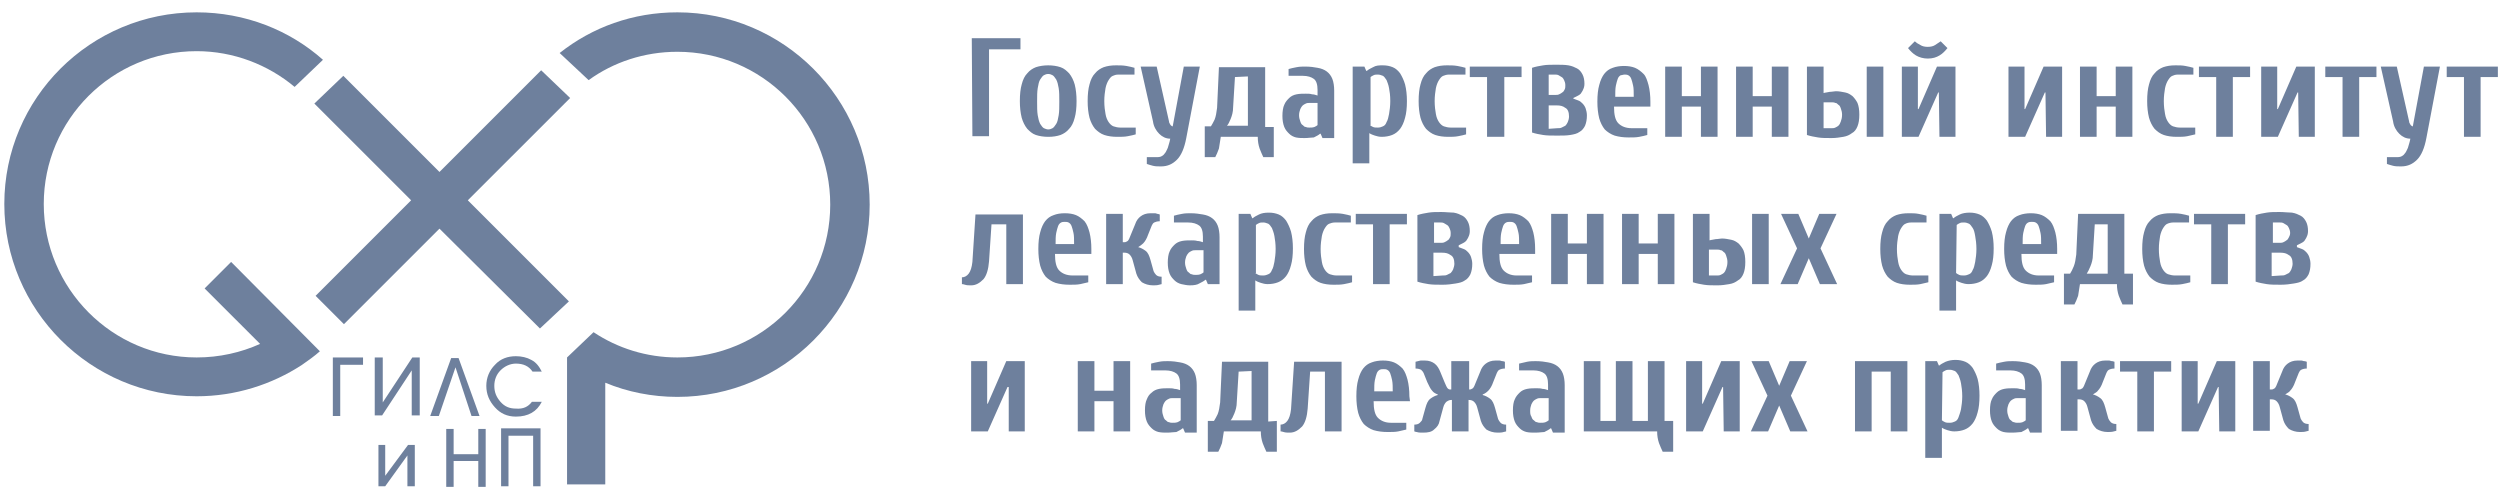
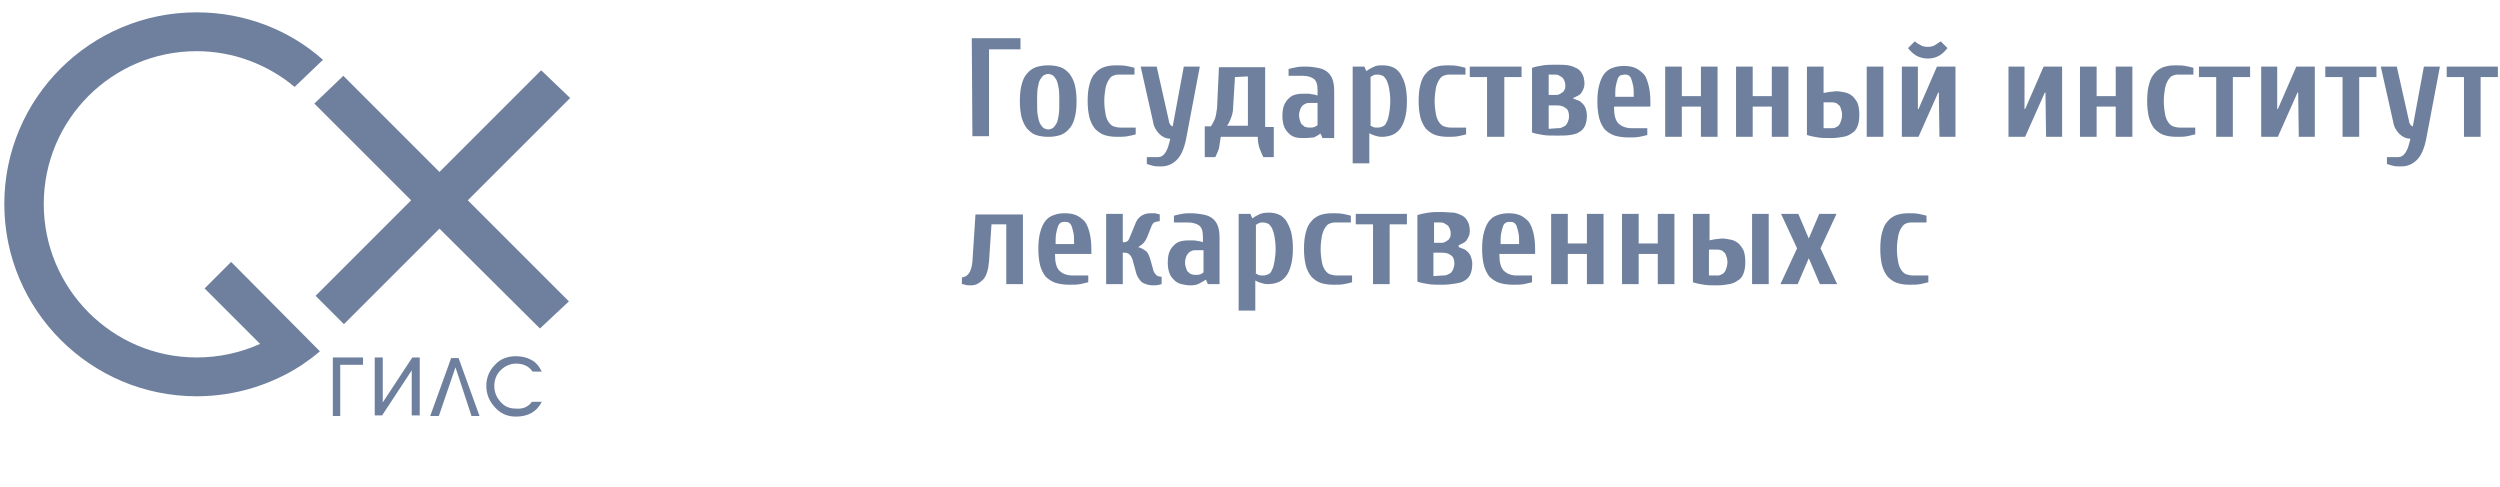
<svg xmlns="http://www.w3.org/2000/svg" width="359" height="70" viewBox="0 0 359 70" fill="none">
  <path d="M139.547 5.489H146.539V7.082H142.025V19.56H139.636L139.547 5.489ZM150.522 10.622C150.257 10.622 150.08 10.71 149.903 10.799C149.725 10.887 149.548 11.153 149.371 11.418C149.194 11.684 149.106 12.126 149.017 12.657C148.929 13.188 148.929 13.808 148.929 14.604C148.929 15.401 148.929 16.02 149.017 16.551C149.106 17.082 149.194 17.436 149.371 17.79C149.548 18.056 149.725 18.321 149.903 18.41C150.08 18.498 150.345 18.587 150.522 18.587C150.788 18.587 150.965 18.498 151.142 18.41C151.319 18.321 151.496 18.056 151.673 17.79C151.85 17.525 151.938 17.082 152.027 16.551C152.115 16.02 152.115 15.401 152.115 14.604C152.115 13.808 152.115 13.188 152.027 12.657C151.938 12.126 151.85 11.772 151.673 11.418C151.496 11.153 151.319 10.887 151.142 10.799C150.965 10.71 150.788 10.622 150.522 10.622ZM150.522 9.383C151.142 9.383 151.761 9.472 152.292 9.649C152.823 9.826 153.177 10.18 153.531 10.534C153.885 10.976 154.151 11.507 154.328 12.126C154.505 12.834 154.593 13.631 154.593 14.516C154.593 15.489 154.505 16.286 154.328 16.905C154.151 17.613 153.885 18.144 153.531 18.498C153.177 18.941 152.735 19.206 152.292 19.383C151.761 19.56 151.23 19.649 150.522 19.649C149.903 19.649 149.283 19.56 148.752 19.383C148.221 19.206 147.867 18.852 147.513 18.498C147.159 18.056 146.893 17.525 146.716 16.905C146.539 16.197 146.451 15.401 146.451 14.516C146.451 13.542 146.539 12.746 146.716 12.126C146.893 11.418 147.159 10.887 147.513 10.534C147.867 10.091 148.309 9.826 148.752 9.649C149.283 9.472 149.903 9.383 150.522 9.383ZM160.612 10.71C160.258 10.71 159.992 10.799 159.815 10.887C159.55 10.976 159.373 11.242 159.196 11.507C159.019 11.772 158.842 12.215 158.753 12.657C158.665 13.188 158.576 13.808 158.576 14.516C158.576 15.224 158.665 15.932 158.753 16.374C158.842 16.905 159.019 17.259 159.196 17.525C159.373 17.79 159.638 18.056 159.904 18.144C160.169 18.233 160.524 18.321 160.878 18.321H163.09V19.295C162.825 19.383 162.382 19.472 161.94 19.56C161.497 19.649 160.966 19.649 160.435 19.649C159.727 19.649 159.107 19.56 158.576 19.383C158.045 19.206 157.603 18.852 157.249 18.498C156.895 18.056 156.629 17.525 156.452 16.905C156.275 16.197 156.187 15.401 156.187 14.516C156.187 13.542 156.275 12.746 156.452 12.126C156.629 11.418 156.895 10.887 157.249 10.534C157.603 10.091 158.045 9.826 158.488 9.649C159.019 9.472 159.55 9.383 160.258 9.383C160.789 9.383 161.232 9.383 161.763 9.472C162.205 9.56 162.648 9.649 162.913 9.737V10.71H160.612ZM169.994 9.56H172.295L170.348 19.826C170.082 21.241 169.64 22.303 169.02 22.923C168.401 23.542 167.693 23.896 166.719 23.896C166.277 23.896 165.923 23.896 165.569 23.808C165.214 23.719 164.949 23.631 164.683 23.542V22.569H166.011C166.277 22.569 166.454 22.569 166.719 22.48C166.896 22.392 167.073 22.303 167.25 22.038C167.427 21.861 167.516 21.596 167.693 21.241C167.781 20.887 167.958 20.445 168.047 19.914C167.427 19.914 166.896 19.649 166.454 19.206C166.011 18.764 165.657 18.144 165.569 17.436L163.798 9.56H166.1L167.87 17.436C167.87 17.613 167.958 17.702 168.047 17.879C168.135 17.967 168.135 18.056 168.224 18.056C168.312 18.144 168.312 18.144 168.401 18.144L169.994 9.56ZM182.916 18.144V22.569H181.412C181.235 22.215 181.058 21.772 180.881 21.33C180.703 20.799 180.615 20.268 180.615 19.649H175.304C175.216 20.268 175.127 20.799 175.039 21.33C174.862 21.861 174.685 22.215 174.508 22.569H173.003V18.144H173.888C174.065 17.879 174.242 17.525 174.419 17.171C174.596 16.728 174.685 16.197 174.773 15.489L175.039 9.649H181.677V18.233H182.916V18.144ZM177.34 11.065L177.075 15.401C177.075 16.109 176.898 16.64 176.721 17.082C176.544 17.525 176.367 17.879 176.19 18.056H179.199V10.976L177.34 11.065ZM189.2 14.781H188.05C187.873 14.781 187.696 14.781 187.519 14.87C187.342 14.958 187.165 15.047 187.076 15.135C186.899 15.312 186.811 15.489 186.722 15.666C186.634 15.932 186.545 16.197 186.545 16.551C186.545 16.905 186.634 17.171 186.722 17.436C186.811 17.702 186.899 17.879 187.076 17.967C187.253 18.144 187.342 18.233 187.519 18.233C187.696 18.321 187.873 18.321 188.05 18.321C188.315 18.321 188.492 18.321 188.758 18.233C188.935 18.144 189.112 18.056 189.2 17.967V14.781ZM187.342 19.826C186.899 19.826 186.545 19.826 186.103 19.737C185.748 19.649 185.394 19.472 185.129 19.206C184.863 18.941 184.598 18.675 184.421 18.233C184.244 17.79 184.155 17.259 184.155 16.64C184.155 16.02 184.244 15.401 184.421 15.047C184.598 14.604 184.863 14.339 185.129 14.073C185.394 13.808 185.748 13.631 186.191 13.542C186.634 13.454 187.076 13.454 187.519 13.454C187.873 13.454 188.138 13.454 188.404 13.542C188.669 13.542 188.935 13.631 189.2 13.719V12.923C189.2 12.126 189.023 11.595 188.669 11.33C188.315 11.065 187.784 10.887 187.076 10.887H185.04V9.914C185.306 9.826 185.748 9.737 186.191 9.649C186.634 9.56 187.076 9.56 187.43 9.56C188.138 9.56 188.758 9.649 189.2 9.737C189.731 9.826 190.174 10.002 190.528 10.268C190.882 10.534 191.147 10.887 191.325 11.33C191.502 11.772 191.59 12.392 191.59 13.011V19.826H189.908L189.643 19.206H189.554C189.377 19.383 189.023 19.56 188.669 19.737C188.315 19.737 187.873 19.826 187.342 19.826ZM196.724 17.967C196.812 18.056 196.989 18.144 197.166 18.233C197.343 18.321 197.609 18.321 197.874 18.321C198.14 18.321 198.405 18.233 198.582 18.144C198.848 18.056 199.025 17.79 199.113 17.525C199.29 17.259 199.379 16.817 199.467 16.374C199.556 15.843 199.644 15.224 199.644 14.516C199.644 13.719 199.556 13.1 199.467 12.657C199.379 12.126 199.202 11.772 199.113 11.507C198.936 11.242 198.759 10.976 198.582 10.887C198.317 10.799 198.14 10.71 197.874 10.71C197.609 10.71 197.432 10.71 197.255 10.799C197.078 10.887 196.901 10.976 196.812 11.065V17.967H196.724ZM198.582 9.383C199.113 9.383 199.556 9.472 199.998 9.649C200.441 9.826 200.795 10.18 201.06 10.534C201.326 10.976 201.592 11.507 201.769 12.126C201.946 12.834 202.034 13.631 202.034 14.516C202.034 15.489 201.946 16.286 201.769 16.905C201.592 17.613 201.326 18.144 201.06 18.498C200.706 18.941 200.352 19.206 199.91 19.383C199.467 19.56 198.936 19.649 198.405 19.649C198.051 19.649 197.697 19.56 197.432 19.472C197.166 19.383 196.901 19.295 196.635 19.118V23.454H194.245V9.56H195.927L196.192 10.18H196.281C196.458 10.002 196.812 9.826 197.166 9.649C197.609 9.383 198.051 9.383 198.582 9.383ZM208.053 10.71C207.787 10.71 207.433 10.799 207.256 10.887C206.991 10.976 206.814 11.242 206.636 11.507C206.459 11.772 206.282 12.215 206.194 12.657C206.105 13.188 206.017 13.808 206.017 14.516C206.017 15.224 206.105 15.932 206.194 16.374C206.282 16.905 206.459 17.259 206.636 17.525C206.814 17.79 207.079 18.056 207.345 18.144C207.61 18.233 207.964 18.321 208.318 18.321H210.531V19.295C210.265 19.383 209.823 19.472 209.38 19.56C208.938 19.649 208.407 19.649 207.964 19.649C207.256 19.649 206.636 19.56 206.105 19.383C205.574 19.206 205.132 18.852 204.778 18.498C204.424 18.056 204.158 17.525 203.981 16.905C203.804 16.197 203.716 15.401 203.716 14.516C203.716 13.542 203.804 12.746 203.981 12.126C204.158 11.418 204.424 10.887 204.778 10.534C205.132 10.091 205.574 9.826 206.017 9.649C206.548 9.472 207.079 9.383 207.787 9.383C208.318 9.383 208.761 9.383 209.292 9.472C209.734 9.56 210.177 9.649 210.442 9.737V10.71H208.053ZM218.497 9.56V11.065H216.018V19.649H213.54V11.065H211.062V9.56H218.497ZM223.63 18.41C223.896 18.41 224.073 18.41 224.25 18.321C224.427 18.233 224.604 18.144 224.781 18.056C224.958 17.879 225.046 17.702 225.135 17.525C225.223 17.348 225.312 16.994 225.312 16.728C225.312 16.109 225.135 15.666 224.781 15.489C224.427 15.224 224.073 15.135 223.542 15.135H222.391V18.498L223.63 18.41ZM222.391 10.71V13.631H223.365C223.542 13.631 223.719 13.631 223.896 13.542C224.073 13.454 224.25 13.365 224.338 13.277C224.515 13.188 224.604 13.011 224.692 12.834C224.781 12.657 224.781 12.48 224.781 12.215C224.781 11.949 224.692 11.684 224.604 11.507C224.515 11.33 224.427 11.153 224.25 11.065C224.073 10.976 223.984 10.887 223.807 10.799C223.63 10.71 223.453 10.71 223.276 10.71H222.391ZM220.001 9.737C220.532 9.56 221.063 9.472 221.594 9.383C222.126 9.295 222.745 9.295 223.453 9.295C224.073 9.295 224.692 9.295 225.223 9.383C225.754 9.472 226.108 9.649 226.462 9.826C226.816 10.002 227.082 10.357 227.259 10.71C227.436 11.065 227.525 11.507 227.525 12.038C227.525 12.392 227.436 12.657 227.348 12.834C227.259 13.1 227.082 13.277 226.993 13.454C226.816 13.631 226.639 13.719 226.462 13.808C226.285 13.896 226.108 13.985 225.931 14.073V14.162C226.197 14.25 226.374 14.339 226.639 14.427C226.905 14.516 227.082 14.693 227.259 14.87C227.436 15.047 227.613 15.312 227.702 15.578C227.79 15.843 227.879 16.197 227.879 16.551C227.879 17.171 227.79 17.613 227.613 18.056C227.436 18.41 227.17 18.764 226.816 18.941C226.462 19.206 226.02 19.295 225.489 19.383C224.958 19.472 224.338 19.472 223.63 19.472C222.834 19.472 222.126 19.472 221.594 19.383C221.063 19.295 220.532 19.206 220.001 19.029V9.737ZM236.995 15.312H231.773C231.773 16.463 231.95 17.259 232.392 17.702C232.835 18.144 233.455 18.41 234.34 18.41H236.552V19.383C236.287 19.472 235.844 19.56 235.402 19.649C234.959 19.737 234.428 19.737 233.897 19.737C233.101 19.737 232.481 19.649 231.861 19.472C231.33 19.295 230.799 18.941 230.445 18.587C230.091 18.144 229.826 17.613 229.649 16.994C229.472 16.286 229.383 15.489 229.383 14.604C229.383 13.631 229.472 12.834 229.649 12.215C229.826 11.507 230.091 10.976 230.357 10.622C230.711 10.18 231.065 9.914 231.596 9.737C232.038 9.56 232.658 9.472 233.189 9.472C233.809 9.472 234.34 9.56 234.782 9.737C235.225 9.914 235.667 10.268 236.021 10.622C236.375 10.976 236.552 11.595 236.729 12.215C236.906 12.923 236.995 13.719 236.995 14.604V15.312ZM234.605 13.896C234.605 13.277 234.605 12.657 234.517 12.303C234.428 11.861 234.34 11.595 234.251 11.33C234.163 11.065 233.986 10.887 233.809 10.799C233.632 10.71 233.455 10.71 233.278 10.71C233.101 10.71 232.924 10.799 232.747 10.799C232.57 10.887 232.393 11.065 232.304 11.33C232.215 11.595 232.127 11.861 232.038 12.303C231.95 12.746 231.95 13.277 231.95 13.896H234.605ZM241.509 19.649H239.119V9.56H241.509V13.808H244.253V9.56H246.642V19.649H244.253V15.312H241.509V19.649ZM251.687 19.649H249.298V9.56H251.687V13.808H254.431V9.56H256.821V19.649H254.431V15.312H251.687V19.649ZM270.451 9.56V19.649H268.061V9.56H270.451ZM261.866 13.365C262.131 13.277 262.397 13.277 262.751 13.188C263.105 13.188 263.37 13.1 263.636 13.1C264.079 13.1 264.521 13.188 264.964 13.277C265.406 13.365 265.672 13.542 266.026 13.808C266.291 14.073 266.557 14.427 266.734 14.781C266.911 15.224 266.999 15.755 266.999 16.463C266.999 17.171 266.911 17.702 266.734 18.144C266.557 18.587 266.291 18.941 265.937 19.118C265.583 19.383 265.229 19.56 264.698 19.649C264.167 19.737 263.636 19.826 263.016 19.826C262.22 19.826 261.6 19.826 261.069 19.737C260.538 19.649 260.007 19.56 259.476 19.383V9.56H261.866V13.365ZM263.016 18.41C263.193 18.41 263.37 18.41 263.548 18.321C263.725 18.233 263.902 18.144 263.99 18.056C264.167 17.879 264.256 17.702 264.344 17.436C264.433 17.171 264.521 16.905 264.521 16.463C264.521 16.109 264.433 15.843 264.344 15.578C264.256 15.312 264.167 15.135 263.99 15.047C263.813 14.87 263.725 14.781 263.548 14.781C263.37 14.693 263.193 14.693 263.016 14.693H261.866V18.41H263.016ZM276.824 6.728C277.266 6.728 277.62 6.64 277.886 6.463C278.151 6.286 278.417 6.109 278.682 5.932L279.656 6.905C279.302 7.348 278.948 7.702 278.505 7.967C278.063 8.233 277.532 8.41 276.824 8.41C276.204 8.41 275.585 8.233 275.142 7.967C274.7 7.702 274.346 7.348 273.992 6.905L274.965 5.932C275.142 6.109 275.408 6.286 275.762 6.463C276.027 6.64 276.381 6.728 276.824 6.728ZM278.417 13.277H278.328L275.496 19.649H273.106V9.56H275.408V15.666H275.496L278.151 9.56H280.807V19.649H278.505L278.417 13.277ZM293.729 13.277H293.64L290.808 19.649H288.418V9.56H290.72V15.666H290.808L293.463 9.56H296.119V19.649H293.817L293.729 13.277ZM301.075 19.649H298.685V9.56H301.075V13.808H303.819V9.56H306.209V19.649H303.819V15.312H301.075V19.649ZM312.758 10.71C312.404 10.71 312.139 10.799 311.962 10.887C311.696 10.976 311.519 11.242 311.342 11.507C311.165 11.772 310.988 12.215 310.9 12.657C310.811 13.188 310.723 13.808 310.723 14.516C310.723 15.224 310.811 15.932 310.9 16.374C310.988 16.905 311.165 17.259 311.342 17.525C311.519 17.79 311.785 18.056 312.05 18.144C312.316 18.233 312.67 18.321 313.024 18.321H315.237V19.295C314.882 19.383 314.528 19.472 314.086 19.56C313.643 19.649 313.112 19.649 312.581 19.649C311.873 19.649 311.254 19.56 310.723 19.383C310.192 19.206 309.749 18.852 309.395 18.498C309.041 18.056 308.775 17.525 308.598 16.905C308.421 16.197 308.333 15.401 308.333 14.516C308.333 13.542 308.421 12.746 308.598 12.126C308.775 11.418 309.041 10.887 309.395 10.534C309.749 10.091 310.192 9.826 310.634 9.649C311.165 9.472 311.696 9.383 312.404 9.383C312.935 9.383 313.378 9.383 313.82 9.472C314.263 9.56 314.705 9.649 314.971 9.737V10.71H312.758ZM323.114 9.56V11.065H320.636V19.649H318.246V11.065H315.768V9.56H323.114ZM330.017 13.277H329.929L327.097 19.649H324.707V9.56H327.008V15.666H327.097L329.752 9.56H332.407V19.649H330.106L330.017 13.277ZM341.258 9.56V11.065H338.78V19.649H336.39V11.065H333.912V9.56H341.258ZM348.073 9.56H350.374L348.427 19.826C348.162 21.241 347.719 22.303 347.1 22.923C346.48 23.542 345.772 23.896 344.798 23.896C344.356 23.896 344.002 23.896 343.648 23.808C343.294 23.719 343.028 23.631 342.763 23.542V22.569H344.09C344.356 22.569 344.533 22.569 344.798 22.48C344.975 22.392 345.152 22.303 345.329 22.038C345.506 21.861 345.595 21.596 345.772 21.241C345.86 20.887 346.037 20.445 346.126 19.914C345.506 19.914 344.975 19.649 344.533 19.206C344.09 18.764 343.736 18.144 343.648 17.436L341.878 9.56H344.179L345.949 17.436C345.949 17.613 346.037 17.702 346.126 17.879C346.215 17.967 346.215 18.056 346.303 18.056C346.392 18.144 346.392 18.144 346.48 18.144L348.073 9.56ZM358.694 9.56V11.065H356.216V19.649H353.826V11.065H351.348V9.56H358.694ZM146.893 30.71V40.799H144.503V32.215H142.379L142.025 37.525C141.937 38.675 141.671 39.56 141.229 40.091C140.698 40.622 140.167 40.976 139.458 40.976C139.104 40.976 138.839 40.976 138.573 40.888C138.308 40.799 138.219 40.799 138.131 40.799V39.825C138.485 39.825 138.839 39.649 139.104 39.295C139.37 38.941 139.547 38.41 139.636 37.613L140.078 30.799H146.893V30.71ZM156.718 36.463H151.496C151.496 37.613 151.673 38.41 152.115 38.852C152.558 39.295 153.177 39.56 154.062 39.56H156.275V40.533C155.921 40.622 155.567 40.711 155.125 40.799C154.682 40.888 154.151 40.888 153.62 40.888C152.823 40.888 152.204 40.799 151.584 40.622C151.053 40.445 150.522 40.091 150.168 39.737C149.814 39.295 149.548 38.764 149.371 38.144C149.194 37.436 149.106 36.64 149.106 35.755C149.106 34.781 149.194 33.985 149.371 33.365C149.548 32.657 149.814 32.126 150.08 31.772C150.434 31.33 150.788 31.064 151.319 30.887C151.761 30.71 152.292 30.622 152.912 30.622C153.531 30.622 154.062 30.71 154.505 30.887C154.947 31.064 155.39 31.419 155.744 31.772C156.098 32.215 156.275 32.746 156.452 33.365C156.629 34.073 156.718 34.87 156.718 35.755V36.463ZM154.239 35.047C154.239 34.427 154.239 33.808 154.151 33.454C154.062 33.011 153.974 32.746 153.885 32.48C153.797 32.215 153.62 32.038 153.443 31.949C153.266 31.861 153.089 31.861 152.912 31.861C152.735 31.861 152.558 31.861 152.381 31.949C152.204 32.038 152.027 32.215 151.938 32.48C151.85 32.746 151.761 33.011 151.673 33.454C151.584 33.896 151.584 34.427 151.584 35.047H154.239ZM163.444 35.489C163.798 35.578 164.152 35.755 164.506 36.02C164.86 36.286 165.037 36.728 165.214 37.348L165.657 38.941C165.746 39.118 165.834 39.295 166.011 39.472C166.188 39.649 166.454 39.737 166.808 39.737V40.799C166.719 40.799 166.542 40.888 166.454 40.888C166.188 40.976 165.834 40.976 165.569 40.976C164.949 40.976 164.418 40.799 163.975 40.533C163.621 40.179 163.356 39.825 163.179 39.295L162.648 37.348C162.559 36.994 162.382 36.728 162.205 36.551C162.028 36.374 161.763 36.286 161.497 36.286H161.232V40.799H158.842V30.71H161.232V34.781H161.497C161.674 34.781 161.763 34.693 161.94 34.604C162.117 34.427 162.205 34.162 162.382 33.719L163.002 32.215C163.179 31.684 163.444 31.33 163.798 31.064C164.152 30.799 164.595 30.622 165.214 30.622C165.391 30.622 165.569 30.622 165.746 30.622C165.923 30.622 166.011 30.622 166.188 30.71C166.365 30.71 166.454 30.799 166.542 30.799V31.772C166.188 31.772 165.923 31.861 165.746 31.949C165.569 32.038 165.48 32.215 165.392 32.392L164.86 33.719C164.683 34.25 164.418 34.693 164.152 34.958C163.975 35.135 163.71 35.312 163.444 35.489ZM172.826 35.932H171.676C171.499 35.932 171.322 35.932 171.145 36.02C170.968 36.109 170.791 36.197 170.702 36.286C170.525 36.463 170.436 36.64 170.348 36.817C170.259 37.082 170.171 37.348 170.171 37.702C170.171 38.056 170.259 38.321 170.348 38.587C170.436 38.852 170.525 39.029 170.702 39.118C170.879 39.295 170.968 39.383 171.145 39.383C171.322 39.472 171.499 39.472 171.676 39.472C171.941 39.472 172.118 39.472 172.384 39.383C172.561 39.295 172.738 39.206 172.826 39.118V35.932ZM170.879 40.976C170.436 40.976 170.082 40.888 169.64 40.799C169.286 40.711 168.932 40.533 168.666 40.268C168.401 40.002 168.135 39.737 167.958 39.295C167.781 38.852 167.693 38.321 167.693 37.702C167.693 37.082 167.781 36.463 167.958 36.109C168.135 35.666 168.401 35.401 168.666 35.135C168.932 34.87 169.286 34.693 169.728 34.604C170.171 34.516 170.614 34.516 171.056 34.516C171.322 34.516 171.676 34.516 171.941 34.604C172.207 34.604 172.472 34.693 172.738 34.781V33.985C172.738 33.188 172.561 32.657 172.207 32.392C171.853 32.126 171.322 31.949 170.614 31.949H168.578V30.976C168.843 30.887 169.286 30.799 169.728 30.71C170.171 30.622 170.613 30.622 170.968 30.622C171.676 30.622 172.207 30.71 172.738 30.799C173.269 30.887 173.711 31.064 174.065 31.33C174.419 31.596 174.685 31.949 174.862 32.392C175.039 32.834 175.127 33.454 175.127 34.073V40.799H173.446L173.18 40.179H173.092C172.915 40.356 172.561 40.533 172.207 40.711C171.941 40.888 171.499 40.976 170.879 40.976ZM180.261 39.206C180.349 39.295 180.526 39.383 180.703 39.472C180.88 39.56 181.146 39.56 181.412 39.56C181.677 39.56 181.943 39.472 182.12 39.383C182.385 39.295 182.562 39.029 182.651 38.764C182.828 38.498 182.916 38.056 183.005 37.613C183.093 37.082 183.182 36.463 183.182 35.755C183.182 35.047 183.093 34.339 183.005 33.896C182.916 33.365 182.739 33.011 182.651 32.746C182.474 32.48 182.297 32.215 182.12 32.126C181.854 32.038 181.677 31.949 181.412 31.949C181.146 31.949 180.969 31.949 180.792 32.038C180.615 32.126 180.438 32.215 180.349 32.303V39.206H180.261ZM182.208 30.534C182.739 30.534 183.182 30.622 183.624 30.799C184.067 30.976 184.421 31.33 184.686 31.684C184.952 32.126 185.217 32.657 185.394 33.277C185.571 33.985 185.66 34.781 185.66 35.666C185.66 36.64 185.571 37.436 185.394 38.056C185.217 38.764 184.952 39.295 184.686 39.649C184.332 40.091 183.978 40.356 183.536 40.533C183.093 40.711 182.562 40.799 182.031 40.799C181.677 40.799 181.323 40.711 181.058 40.622C180.792 40.533 180.526 40.445 180.261 40.268V44.604H177.871V30.71H179.553L179.818 31.33H179.907C180.084 31.153 180.438 30.976 180.792 30.799C181.146 30.622 181.589 30.534 182.208 30.534ZM191.679 31.949C191.413 31.949 191.059 32.038 190.882 32.126C190.616 32.215 190.439 32.48 190.262 32.746C190.085 33.011 189.908 33.454 189.82 33.896C189.731 34.427 189.643 35.047 189.643 35.755C189.643 36.463 189.731 37.171 189.82 37.613C189.908 38.144 190.085 38.498 190.262 38.764C190.439 39.029 190.705 39.295 190.97 39.383C191.236 39.472 191.59 39.56 191.944 39.56H194.157V40.533C193.891 40.622 193.449 40.711 193.006 40.799C192.564 40.888 192.033 40.888 191.502 40.888C190.793 40.888 190.174 40.799 189.643 40.622C189.112 40.445 188.669 40.091 188.315 39.737C187.961 39.295 187.696 38.764 187.519 38.144C187.342 37.436 187.253 36.64 187.253 35.755C187.253 34.781 187.342 33.985 187.519 33.365C187.696 32.657 187.961 32.126 188.315 31.772C188.669 31.33 189.112 31.064 189.554 30.887C190.085 30.71 190.616 30.622 191.325 30.622C191.856 30.622 192.298 30.622 192.829 30.71C193.272 30.799 193.714 30.887 193.98 30.976V31.949H191.679ZM202.034 30.71V32.215H199.556V40.799H197.166V32.215H194.688V30.71H202.034ZM207.168 39.56C207.433 39.56 207.61 39.56 207.787 39.472C207.964 39.383 208.141 39.295 208.318 39.206C208.495 39.029 208.584 38.852 208.672 38.675C208.761 38.41 208.849 38.144 208.849 37.879C208.849 37.259 208.672 36.817 208.318 36.64C207.964 36.374 207.61 36.286 207.079 36.286H205.84V39.649L207.168 39.56ZM205.928 31.949V34.87H206.902C207.079 34.87 207.256 34.87 207.433 34.781C207.61 34.693 207.787 34.604 207.876 34.516C208.053 34.427 208.141 34.25 208.23 34.073C208.318 33.896 208.318 33.719 208.318 33.454C208.318 33.188 208.23 32.923 208.141 32.746C208.053 32.569 207.964 32.392 207.787 32.303C207.61 32.215 207.522 32.126 207.345 32.038C207.168 31.949 206.991 31.949 206.814 31.949H205.928ZM203.539 30.887C204.07 30.71 204.601 30.622 205.132 30.534C205.663 30.445 206.282 30.445 206.991 30.445C207.61 30.445 208.23 30.534 208.761 30.534C209.292 30.622 209.646 30.799 210 30.976C210.354 31.153 210.619 31.507 210.796 31.861C210.973 32.215 211.062 32.657 211.062 33.188C211.062 33.542 210.973 33.808 210.885 33.985C210.796 34.25 210.619 34.427 210.531 34.604C210.354 34.781 210.177 34.87 210 34.958C209.823 35.047 209.646 35.135 209.469 35.224V35.489C209.734 35.578 209.911 35.666 210.177 35.755C210.442 35.843 210.619 36.02 210.796 36.197C210.973 36.374 211.15 36.64 211.239 36.905C211.327 37.171 211.416 37.525 211.416 37.879C211.416 38.498 211.327 38.941 211.15 39.383C210.973 39.737 210.708 40.091 210.354 40.268C210 40.533 209.557 40.622 209.026 40.711C208.495 40.799 207.876 40.888 207.168 40.888C206.371 40.888 205.663 40.888 205.132 40.799C204.601 40.711 204.07 40.622 203.539 40.445V30.887ZM220.532 36.463H215.31C215.31 37.613 215.487 38.41 215.93 38.852C216.372 39.295 216.992 39.56 217.789 39.56H220.001V40.533C219.647 40.622 219.293 40.711 218.851 40.799C218.408 40.888 217.877 40.888 217.346 40.888C216.549 40.888 215.93 40.799 215.31 40.622C214.779 40.445 214.248 40.091 213.894 39.737C213.54 39.295 213.275 38.764 213.098 38.144C212.921 37.436 212.832 36.64 212.832 35.755C212.832 34.781 212.921 33.985 213.098 33.365C213.275 32.657 213.54 32.126 213.806 31.772C214.16 31.33 214.514 31.064 215.045 30.887C215.487 30.71 216.107 30.622 216.638 30.622C217.258 30.622 217.789 30.71 218.231 30.887C218.674 31.064 219.116 31.419 219.47 31.772C219.824 32.215 220.001 32.746 220.178 33.365C220.355 34.073 220.444 34.87 220.444 35.755V36.463H220.532ZM218.143 35.047C218.143 34.427 218.143 33.808 218.054 33.454C217.966 33.011 217.877 32.746 217.789 32.48C217.7 32.215 217.523 32.038 217.346 31.949C217.169 31.861 216.992 31.861 216.815 31.861C216.638 31.861 216.461 31.861 216.284 31.949C216.107 32.038 215.93 32.215 215.841 32.48C215.753 32.746 215.664 33.011 215.576 33.454C215.487 33.896 215.487 34.427 215.487 35.047H218.143ZM225.135 40.799H222.745V30.71H225.135V34.958H227.879V30.71H230.268V40.799H227.879V36.463H225.135V40.799ZM235.313 40.799H232.924V30.71H235.313V34.958H238.057V30.71H240.447V40.799H238.057V36.463H235.313V40.799ZM253.989 30.71V40.799H251.599V30.71H253.989ZM245.492 34.516C245.757 34.427 246.023 34.427 246.377 34.339C246.731 34.339 246.996 34.25 247.262 34.25C247.704 34.25 248.147 34.339 248.59 34.427C249.032 34.516 249.298 34.693 249.652 34.958C249.917 35.224 250.183 35.578 250.36 35.932C250.537 36.374 250.625 36.905 250.625 37.613C250.625 38.321 250.537 38.852 250.36 39.295C250.183 39.737 249.917 40.091 249.563 40.268C249.209 40.533 248.855 40.711 248.324 40.799C247.793 40.888 247.262 40.976 246.642 40.976C245.846 40.976 245.226 40.976 244.695 40.888C244.164 40.799 243.633 40.711 243.102 40.533V30.71H245.492V34.516ZM246.554 39.56C246.731 39.56 246.908 39.56 247.085 39.472C247.262 39.383 247.439 39.295 247.527 39.206C247.704 39.029 247.793 38.852 247.881 38.587C247.97 38.321 248.059 38.056 248.059 37.613C248.059 37.259 247.97 36.994 247.881 36.728C247.793 36.463 247.704 36.286 247.527 36.197C247.35 36.02 247.262 35.932 247.085 35.932C246.908 35.843 246.731 35.843 246.554 35.843H245.403V39.56H246.554ZM261.246 30.71H263.725L261.423 35.666L263.813 40.799H261.335L259.742 37.082L258.148 40.799H255.67L258.06 35.666L255.759 30.71H258.237L259.742 34.25L261.246 30.71ZM274.434 31.949C274.08 31.949 273.814 32.038 273.637 32.126C273.372 32.215 273.195 32.48 273.018 32.746C272.841 33.011 272.664 33.454 272.575 33.896C272.487 34.427 272.398 35.047 272.398 35.755C272.398 36.463 272.487 37.171 272.575 37.613C272.664 38.144 272.841 38.498 273.018 38.764C273.195 39.029 273.46 39.295 273.726 39.383C273.992 39.472 274.346 39.56 274.7 39.56H276.912V40.533C276.558 40.622 276.204 40.711 275.762 40.799C275.319 40.888 274.788 40.888 274.257 40.888C273.549 40.888 272.929 40.799 272.398 40.622C271.867 40.445 271.425 40.091 271.071 39.737C270.717 39.295 270.451 38.764 270.274 38.144C270.097 37.436 270.009 36.64 270.009 35.755C270.009 34.781 270.097 33.985 270.274 33.365C270.451 32.657 270.717 32.126 271.071 31.772C271.425 31.33 271.867 31.064 272.31 30.887C272.841 30.71 273.372 30.622 274.08 30.622C274.611 30.622 275.054 30.622 275.496 30.71C275.939 30.799 276.381 30.887 276.647 30.976V31.949H274.434Z" fill="#6E809D" />
-   <path d="M280.893 39.205C280.981 39.294 281.158 39.382 281.335 39.471C281.512 39.559 281.778 39.559 282.043 39.559C282.309 39.559 282.574 39.471 282.751 39.382C283.017 39.294 283.194 39.028 283.282 38.763C283.459 38.497 283.548 38.055 283.637 37.612C283.725 37.081 283.814 36.462 283.814 35.754C283.814 35.046 283.725 34.338 283.637 33.896C283.548 33.365 283.459 33.011 283.282 32.745C283.105 32.48 282.928 32.214 282.751 32.126C282.574 32.037 282.309 31.949 282.043 31.949C281.778 31.949 281.601 31.949 281.424 32.037C281.247 32.126 281.07 32.214 280.981 32.303L280.893 39.205ZM282.84 30.533C283.371 30.533 283.814 30.621 284.256 30.798C284.699 30.975 285.053 31.329 285.318 31.683C285.584 32.126 285.849 32.657 286.026 33.276C286.203 33.984 286.292 34.781 286.292 35.666C286.292 36.639 286.203 37.435 286.026 38.055C285.849 38.763 285.584 39.294 285.318 39.648C284.964 40.09 284.61 40.356 284.168 40.533C283.725 40.71 283.194 40.798 282.663 40.798C282.309 40.798 281.955 40.71 281.689 40.621C281.424 40.533 281.158 40.444 280.893 40.267V44.604H278.503V30.71H280.185L280.45 31.329H280.539C280.716 31.152 281.07 30.975 281.424 30.798C281.778 30.621 282.309 30.533 282.84 30.533ZM295.497 36.462H290.275C290.275 37.612 290.452 38.409 290.894 38.851C291.337 39.294 291.956 39.559 292.753 39.559H294.966V40.533C294.612 40.621 294.258 40.71 293.815 40.798C293.372 40.887 292.841 40.887 292.31 40.887C291.514 40.887 290.894 40.798 290.275 40.621C289.744 40.444 289.213 40.09 288.859 39.736C288.504 39.294 288.239 38.763 288.062 38.143C287.885 37.435 287.796 36.639 287.796 35.754C287.796 34.781 287.885 33.984 288.062 33.365C288.239 32.657 288.504 32.126 288.77 31.772C289.124 31.329 289.478 31.064 290.009 30.887C290.452 30.71 291.071 30.621 291.602 30.621C292.222 30.621 292.753 30.71 293.195 30.887C293.638 31.064 294.081 31.418 294.435 31.772C294.789 32.214 294.966 32.745 295.143 33.365C295.32 34.073 295.408 34.869 295.408 35.754V36.462H295.497ZM293.107 35.046C293.107 34.427 293.107 33.807 293.018 33.453C292.93 33.011 292.841 32.745 292.753 32.48C292.664 32.214 292.487 32.037 292.31 31.949C292.133 31.86 291.956 31.86 291.779 31.86C291.602 31.86 291.425 31.86 291.248 31.949C291.071 32.037 290.894 32.214 290.806 32.48C290.717 32.745 290.629 33.011 290.54 33.453C290.452 33.896 290.452 34.427 290.452 35.046H293.107ZM306.295 39.294V43.719H304.79C304.613 43.365 304.436 42.922 304.259 42.48C304.082 41.949 303.993 41.418 303.993 40.798H298.683C298.594 41.418 298.506 41.949 298.417 42.48C298.24 43.011 298.063 43.365 297.886 43.719H296.382V39.294H297.267C297.444 39.028 297.621 38.674 297.798 38.232C297.975 37.789 298.063 37.258 298.152 36.55L298.417 30.71H305.056V39.294H306.295ZM300.807 32.214L300.542 36.55C300.542 37.258 300.365 37.789 300.188 38.232C300.011 38.674 299.834 39.028 299.657 39.294H302.666V32.214H300.807ZM312.048 31.949C311.782 31.949 311.428 32.037 311.251 32.126C310.986 32.214 310.809 32.48 310.632 32.745C310.455 33.011 310.278 33.453 310.189 33.896C310.101 34.427 310.012 35.046 310.012 35.754C310.012 36.462 310.101 37.17 310.189 37.612C310.278 38.144 310.455 38.497 310.632 38.763C310.809 39.028 311.074 39.294 311.34 39.382C311.605 39.471 311.959 39.559 312.313 39.559H314.526V40.533C314.26 40.621 313.818 40.71 313.375 40.798C312.933 40.887 312.402 40.887 311.871 40.887C311.163 40.887 310.543 40.798 310.012 40.621C309.481 40.444 309.038 40.09 308.684 39.736C308.33 39.294 308.065 38.763 307.888 38.143C307.711 37.435 307.622 36.639 307.622 35.754C307.622 34.781 307.711 33.984 307.888 33.365C308.065 32.657 308.33 32.126 308.684 31.772C309.038 31.329 309.481 31.064 309.924 30.887C310.455 30.71 310.986 30.621 311.694 30.621C312.225 30.621 312.667 30.621 313.198 30.71C313.641 30.798 314.083 30.887 314.349 30.975V31.949H312.048ZM322.403 30.71V32.214H319.925V40.798H317.535V32.214H315.057V30.71H322.403ZM327.537 39.559C327.802 39.559 327.979 39.559 328.156 39.471C328.333 39.382 328.51 39.294 328.687 39.205C328.864 39.028 328.953 38.851 329.041 38.674C329.13 38.409 329.218 38.143 329.218 37.878C329.218 37.258 329.041 36.816 328.687 36.639C328.333 36.373 327.979 36.285 327.448 36.285H326.209V39.648L327.537 39.559ZM326.386 31.949V34.869H327.36C327.537 34.869 327.714 34.869 327.891 34.781C328.068 34.692 328.245 34.604 328.333 34.515C328.51 34.427 328.599 34.25 328.687 34.073C328.776 33.896 328.864 33.719 328.864 33.453C328.864 33.188 328.776 32.922 328.687 32.745C328.599 32.568 328.51 32.391 328.333 32.303C328.156 32.214 328.068 32.126 327.891 32.037C327.714 31.949 327.537 31.949 327.36 31.949H326.386ZM323.908 30.887C324.439 30.71 324.97 30.621 325.501 30.533C326.032 30.444 326.652 30.444 327.36 30.444C327.979 30.444 328.599 30.533 329.13 30.533C329.661 30.621 330.015 30.798 330.369 30.975C330.723 31.152 330.989 31.506 331.166 31.86C331.343 32.214 331.431 32.657 331.431 33.188C331.431 33.542 331.343 33.807 331.254 33.984C331.166 34.25 330.989 34.427 330.9 34.604C330.723 34.781 330.546 34.869 330.369 34.958C330.192 35.046 330.015 35.135 329.838 35.223V35.489C330.104 35.577 330.281 35.666 330.546 35.754C330.812 35.843 330.989 36.02 331.166 36.197C331.343 36.373 331.52 36.639 331.608 36.904C331.697 37.17 331.785 37.524 331.785 37.878C331.785 38.497 331.697 38.94 331.52 39.382C331.343 39.736 331.077 40.09 330.723 40.267C330.369 40.533 329.926 40.621 329.395 40.71C328.864 40.798 328.245 40.887 327.537 40.887C326.74 40.887 326.032 40.887 325.501 40.798C324.97 40.71 324.439 40.621 323.908 40.444V30.887ZM144.767 55.577H144.678L141.846 61.949H139.456V51.86H141.757V57.967H141.846L144.501 51.86H147.156V61.949H144.855V55.577H144.767ZM157.158 61.949H154.768V51.86H157.158V56.108H159.902V51.86H162.291V61.949H159.902V57.612H157.158V61.949ZM169.46 57.17H168.398C168.221 57.17 168.044 57.17 167.867 57.258C167.69 57.347 167.513 57.435 167.425 57.524C167.248 57.701 167.159 57.878 167.071 58.055C166.982 58.32 166.894 58.586 166.894 58.94C166.894 59.294 166.982 59.559 167.071 59.825C167.159 60.09 167.248 60.267 167.425 60.356C167.602 60.533 167.69 60.621 167.867 60.621C168.044 60.71 168.221 60.71 168.398 60.71C168.664 60.71 168.841 60.71 169.106 60.621C169.283 60.533 169.46 60.444 169.549 60.356V57.17H169.46ZM167.602 62.126C167.159 62.126 166.805 62.126 166.363 62.037C166.009 61.949 165.655 61.772 165.389 61.506C165.124 61.241 164.858 60.975 164.681 60.533C164.504 60.09 164.415 59.559 164.415 58.94C164.415 58.232 164.504 57.701 164.681 57.347C164.858 56.904 165.035 56.639 165.389 56.373C165.655 56.108 166.009 55.931 166.451 55.843C166.894 55.754 167.336 55.754 167.779 55.754C168.133 55.754 168.398 55.754 168.664 55.843C168.929 55.843 169.195 55.931 169.46 56.02V55.223C169.46 54.427 169.283 53.896 168.929 53.63C168.575 53.365 168.044 53.188 167.336 53.188H165.301V52.214C165.566 52.126 166.009 52.037 166.451 51.949C166.894 51.86 167.336 51.86 167.69 51.86C168.398 51.86 169.018 51.949 169.46 52.037C169.992 52.126 170.434 52.303 170.788 52.568C171.142 52.834 171.408 53.188 171.585 53.63C171.762 54.073 171.85 54.692 171.85 55.312V62.126H170.169L169.903 61.506H169.814C169.637 61.683 169.283 61.86 168.929 62.037C168.575 62.037 168.133 62.126 167.602 62.126ZM183.356 60.444V64.869H181.852C181.675 64.515 181.498 64.073 181.321 63.63C181.144 63.099 181.055 62.568 181.055 61.949H175.745C175.656 62.568 175.568 63.099 175.479 63.63C175.302 64.161 175.125 64.515 174.948 64.869H173.443V60.444H174.328C174.505 60.179 174.682 59.825 174.859 59.471C175.036 59.028 175.125 58.497 175.214 57.789L175.479 51.949H182.117V60.533L183.356 60.444ZM177.869 53.365L177.603 57.701C177.603 58.409 177.426 58.94 177.249 59.382C177.072 59.825 176.895 60.179 176.718 60.356H179.727V53.276L177.869 53.365ZM192.65 51.86V61.949H190.26V53.365H188.136L187.782 58.674C187.693 59.825 187.428 60.71 186.985 61.241C186.454 61.772 185.923 62.126 185.215 62.126C184.861 62.126 184.595 62.126 184.33 62.037C184.064 61.949 183.976 61.949 183.887 61.949V60.975C184.241 60.975 184.595 60.798 184.861 60.444C185.126 60.09 185.303 59.559 185.392 58.763L185.835 51.949H192.65V51.86ZM202.474 57.612H197.252C197.252 58.763 197.429 59.559 197.872 60.002C198.314 60.444 198.934 60.71 199.73 60.71H201.943V61.683C201.589 61.772 201.235 61.86 200.792 61.949C200.35 62.037 199.819 62.037 199.288 62.037C198.491 62.037 197.872 61.949 197.252 61.772C196.721 61.595 196.19 61.241 195.836 60.887C195.482 60.444 195.216 59.913 195.039 59.294C194.862 58.586 194.774 57.789 194.774 56.904C194.774 55.931 194.862 55.135 195.039 54.515C195.216 53.807 195.482 53.276 195.747 52.922C196.102 52.48 196.456 52.214 196.987 52.037C197.429 51.86 198.049 51.772 198.58 51.772C199.199 51.772 199.73 51.86 200.173 52.037C200.615 52.214 201.058 52.568 201.412 52.922C201.766 53.365 201.943 53.896 202.12 54.515C202.297 55.223 202.386 56.02 202.386 56.904L202.474 57.612ZM199.996 56.197C199.996 55.577 199.996 55.046 199.907 54.604C199.819 54.161 199.73 53.896 199.642 53.63C199.553 53.365 199.376 53.188 199.199 53.099C199.022 53.011 198.845 53.011 198.668 53.011C198.491 53.011 198.314 53.011 198.137 53.099C197.96 53.188 197.783 53.365 197.695 53.63C197.606 53.896 197.518 54.161 197.429 54.604C197.341 55.046 197.341 55.577 197.341 56.197H199.996ZM210.971 51.86V55.931H211.059C211.237 55.931 211.325 55.843 211.502 55.754C211.679 55.577 211.768 55.312 211.945 54.869L212.564 53.365C212.741 52.834 213.007 52.48 213.361 52.214C213.715 51.949 214.157 51.772 214.777 51.772C214.954 51.772 215.131 51.772 215.308 51.772C215.485 51.772 215.573 51.86 215.75 51.86C215.927 51.86 216.016 51.949 216.104 51.949V52.922C215.75 52.922 215.485 53.011 215.308 53.099C215.131 53.188 215.042 53.365 214.954 53.542L214.423 54.869C214.246 55.4 213.98 55.843 213.715 56.108C213.449 56.373 213.184 56.55 212.918 56.639V56.727C213.272 56.816 213.626 56.993 213.98 57.258C214.334 57.524 214.511 57.967 214.688 58.586L215.131 60.179C215.219 60.356 215.308 60.533 215.485 60.71C215.662 60.887 215.927 60.975 216.281 60.975V61.949C216.193 61.949 216.016 62.037 215.927 62.037C215.662 62.126 215.308 62.126 215.042 62.126C214.423 62.126 213.892 61.949 213.449 61.683C213.095 61.329 212.83 60.975 212.653 60.444L212.122 58.497C212.033 58.143 211.856 57.878 211.679 57.701C211.502 57.524 211.237 57.435 210.971 57.435H210.882V61.949H208.493V57.435H208.404C208.139 57.435 207.962 57.524 207.696 57.701C207.519 57.878 207.342 58.143 207.254 58.497L206.723 60.444C206.634 60.975 206.369 61.329 205.926 61.683C205.572 62.037 205.041 62.126 204.333 62.126C203.979 62.126 203.713 62.126 203.448 62.037C203.271 62.037 203.182 61.949 203.094 61.949V60.975C203.448 60.975 203.713 60.887 203.89 60.71C204.067 60.533 204.244 60.356 204.244 60.179L204.687 58.586C204.864 57.967 205.041 57.524 205.395 57.258C205.749 56.993 206.103 56.816 206.457 56.727V56.639C206.192 56.55 205.837 56.373 205.66 56.108C205.395 55.843 205.218 55.4 204.952 54.869L204.421 53.542C204.333 53.365 204.244 53.276 204.067 53.099C203.89 53.011 203.625 52.922 203.271 52.922V51.949C203.359 51.949 203.536 51.86 203.625 51.86C203.713 51.86 203.89 51.772 204.067 51.772C204.244 51.772 204.421 51.772 204.598 51.772C205.218 51.772 205.66 51.949 206.014 52.214C206.369 52.48 206.634 52.922 206.811 53.365L207.431 54.869C207.608 55.312 207.785 55.666 207.873 55.754C208.05 55.931 208.139 55.931 208.316 55.931H208.404V51.86H210.971ZM222.389 57.17H221.238C221.061 57.17 220.884 57.17 220.707 57.258C220.53 57.347 220.353 57.435 220.264 57.524C220.087 57.701 219.999 57.878 219.91 58.055C219.822 58.32 219.733 58.586 219.733 58.94C219.733 59.294 219.733 59.559 219.91 59.825C219.999 60.09 220.087 60.267 220.264 60.356C220.441 60.533 220.53 60.621 220.707 60.621C220.884 60.71 221.061 60.71 221.238 60.71C221.504 60.71 221.681 60.71 221.946 60.621C222.123 60.533 222.3 60.444 222.389 60.356V57.17ZM220.441 62.126C219.999 62.126 219.645 62.126 219.202 62.037C218.848 61.949 218.494 61.772 218.229 61.506C217.963 61.241 217.698 60.975 217.521 60.533C217.344 60.09 217.255 59.559 217.255 58.94C217.255 58.232 217.344 57.701 217.521 57.347C217.698 56.904 217.963 56.639 218.229 56.373C218.494 56.108 218.848 55.931 219.291 55.843C219.733 55.754 220.176 55.754 220.618 55.754C220.884 55.754 221.238 55.754 221.503 55.843C221.769 55.843 222.035 55.931 222.3 56.02V55.223C222.3 54.427 222.123 53.896 221.769 53.63C221.415 53.365 220.884 53.188 220.176 53.188H218.14V52.214C218.494 52.126 218.848 52.037 219.291 51.949C219.733 51.86 220.176 51.86 220.53 51.86C221.238 51.86 221.858 51.949 222.3 52.037C222.831 52.126 223.274 52.303 223.628 52.568C223.982 52.834 224.247 53.188 224.424 53.63C224.601 54.073 224.69 54.692 224.69 55.312V62.126H223.008L222.743 61.506H222.654C222.477 61.683 222.123 61.86 221.769 62.037C221.503 62.037 221.061 62.126 220.441 62.126ZM227.434 61.949V51.86H229.823V60.444H232.036V51.86H234.426V60.444H236.638V51.86H239.028V60.444H240.267V64.869H238.763C238.586 64.515 238.409 64.073 238.232 63.63C238.055 63.099 237.966 62.568 237.966 61.949H227.434ZM247.437 55.577H247.348L244.516 61.949H242.126V51.86H244.427V57.967H244.516L247.171 51.86H249.826V61.949H247.525L247.437 55.577ZM256.995 51.86H259.474L257.172 56.816L259.562 61.949H257.084L255.491 58.232L253.898 61.949H251.419L253.809 56.816L251.508 51.86H253.986L255.491 55.4L256.995 51.86ZM268.767 61.949H266.377V51.86H273.901V61.949H271.511V53.365H268.767V61.949ZM278.857 60.356C278.946 60.444 279.123 60.533 279.3 60.621C279.477 60.71 279.742 60.71 280.008 60.71C280.273 60.71 280.539 60.621 280.716 60.533C280.981 60.444 281.158 60.179 281.247 59.913C281.335 59.648 281.512 59.205 281.601 58.763C281.689 58.232 281.778 57.612 281.778 56.904C281.778 56.197 281.689 55.489 281.601 55.046C281.512 54.515 281.335 54.161 281.247 53.896C281.07 53.63 280.893 53.365 280.716 53.276C280.45 53.188 280.273 53.099 280.008 53.099C279.742 53.099 279.565 53.099 279.388 53.188C279.211 53.276 279.034 53.365 278.946 53.453L278.857 60.356ZM280.804 51.683C281.335 51.683 281.778 51.772 282.22 51.949C282.663 52.126 283.017 52.48 283.282 52.834C283.548 53.276 283.814 53.807 283.991 54.427C284.168 55.135 284.256 55.931 284.256 56.816C284.256 57.789 284.168 58.586 283.991 59.205C283.814 59.913 283.548 60.444 283.282 60.798C282.928 61.241 282.574 61.506 282.132 61.683C281.689 61.86 281.158 61.949 280.627 61.949C280.273 61.949 279.919 61.86 279.654 61.772C279.388 61.683 279.123 61.595 278.857 61.418V65.754H276.467V51.86H278.149L278.414 52.48H278.503C278.68 52.303 279.034 52.126 279.388 51.949C279.831 51.772 280.273 51.683 280.804 51.683ZM290.894 57.17H289.744C289.567 57.17 289.39 57.17 289.213 57.258C289.036 57.347 288.859 57.435 288.77 57.524C288.593 57.701 288.504 57.878 288.416 58.055C288.327 58.32 288.239 58.586 288.239 58.94C288.239 59.294 288.327 59.559 288.416 59.825C288.504 60.09 288.593 60.267 288.77 60.356C288.947 60.533 289.036 60.621 289.213 60.621C289.39 60.71 289.567 60.71 289.744 60.71C290.009 60.71 290.186 60.71 290.452 60.621C290.629 60.533 290.806 60.444 290.894 60.356V57.17ZM288.947 62.126C288.505 62.126 288.15 62.126 287.708 62.037C287.354 61.949 287 61.772 286.734 61.506C286.469 61.241 286.203 60.975 286.026 60.533C285.849 60.09 285.761 59.559 285.761 58.94C285.761 58.232 285.849 57.701 286.026 57.347C286.203 56.904 286.469 56.639 286.734 56.373C287 56.108 287.354 55.931 287.796 55.843C288.239 55.754 288.682 55.754 289.124 55.754C289.478 55.754 289.744 55.754 290.009 55.843C290.275 55.843 290.54 55.931 290.806 56.02V55.223C290.806 54.427 290.629 53.896 290.275 53.63C289.921 53.365 289.39 53.188 288.682 53.188H286.646V52.214C286.911 52.126 287.354 52.037 287.796 51.949C288.239 51.86 288.681 51.86 289.036 51.86C289.744 51.86 290.363 51.949 290.806 52.037C291.337 52.126 291.779 52.303 292.133 52.568C292.487 52.834 292.753 53.188 292.93 53.63C293.107 54.073 293.195 54.692 293.195 55.312V62.126H291.514L291.248 61.506H291.16C290.983 61.683 290.629 61.86 290.275 62.037C290.009 62.037 289.567 62.126 288.947 62.126ZM300.542 56.639C300.896 56.727 301.25 56.904 301.604 57.17C301.958 57.435 302.135 57.878 302.312 58.497L302.754 60.09C302.843 60.267 302.931 60.444 303.108 60.621C303.285 60.798 303.551 60.887 303.905 60.887V61.86C303.816 61.86 303.639 61.949 303.551 61.949C303.285 62.037 302.931 62.037 302.666 62.037C302.046 62.037 301.515 61.86 301.073 61.595C300.719 61.241 300.453 60.887 300.276 60.356L299.745 58.409C299.657 58.055 299.48 57.789 299.303 57.612C299.126 57.435 298.86 57.347 298.594 57.347H298.329V61.86H295.939V51.86H298.329V55.931H298.594C298.771 55.931 298.86 55.843 299.037 55.754C299.214 55.577 299.303 55.312 299.48 54.869L300.099 53.365C300.276 52.834 300.542 52.48 300.896 52.214C301.25 51.949 301.692 51.772 302.312 51.772C302.489 51.772 302.666 51.772 302.843 51.772C303.02 51.772 303.108 51.86 303.285 51.86C303.462 51.86 303.551 51.949 303.639 51.949V52.922C303.285 52.922 303.02 53.011 302.843 53.099C302.666 53.188 302.577 53.365 302.489 53.542L301.958 54.869C301.781 55.4 301.515 55.843 301.25 56.108C301.161 56.285 300.807 56.462 300.542 56.639ZM311.782 51.86V53.365H309.304V61.949H306.914V53.365H304.436V51.86H311.782ZM318.597 55.577H318.509L315.677 61.949H313.287V51.86H315.588V57.967H315.677L318.332 51.86H320.987V61.949H318.686L318.597 55.577ZM328.156 56.639C328.51 56.727 328.864 56.904 329.218 57.17C329.572 57.435 329.749 57.878 329.926 58.497L330.369 60.09C330.458 60.267 330.546 60.444 330.723 60.621C330.9 60.798 331.166 60.887 331.52 60.887V61.86C331.431 61.86 331.254 61.949 331.166 61.949C330.9 62.037 330.546 62.037 330.281 62.037C329.661 62.037 329.13 61.86 328.687 61.595C328.333 61.241 328.068 60.887 327.891 60.356L327.36 58.409C327.271 58.055 327.094 57.789 326.917 57.612C326.74 57.435 326.475 57.347 326.209 57.347H325.944V61.86H323.554V51.86H325.944V55.931H326.209C326.386 55.931 326.475 55.843 326.652 55.754C326.829 55.577 326.917 55.312 327.094 54.869L327.714 53.365C327.891 52.834 328.156 52.48 328.51 52.214C328.864 51.949 329.307 51.772 329.926 51.772C330.104 51.772 330.281 51.772 330.458 51.772C330.635 51.772 330.723 51.86 330.9 51.86C331.077 51.86 331.166 51.949 331.254 51.949V52.922C330.9 52.922 330.635 53.011 330.458 53.099C330.281 53.188 330.192 53.365 330.104 53.542L329.572 54.869C329.395 55.4 329.13 55.843 328.864 56.108C328.776 56.285 328.422 56.462 328.156 56.639Z" fill="#6E809D" />
  <path fill-rule="evenodd" clip-rule="evenodd" d="M28.234 1.772C35.226 1.772 41.599 4.339 46.378 8.587L42.307 12.48C38.501 9.295 33.544 7.348 28.234 7.348C16.108 7.348 6.284 17.171 6.284 29.295C6.284 41.419 16.108 51.33 28.234 51.33C31.509 51.33 34.606 50.622 37.35 49.383L29.384 41.419L33.19 37.613L45.935 50.445C45.139 51.153 44.254 51.773 43.369 52.392C39.032 55.224 33.81 56.905 28.234 56.905C13.01 56.905 0.619 44.516 0.619 29.295C0.619 14.073 13.01 1.772 28.234 1.772Z" fill="#6E809D" />
  <path fill-rule="evenodd" clip-rule="evenodd" d="M59.036 28.764L45.141 14.871L49.3 10.888L63.108 24.694L77.712 10.092L81.872 14.074L67.179 28.764L81.695 43.278L77.535 47.171L63.108 32.835L49.389 46.552L45.318 42.481L59.036 28.764Z" fill="#6E809D" />
-   <path fill-rule="evenodd" clip-rule="evenodd" d="M97.271 1.772C112.495 1.772 124.886 14.162 124.886 29.383C124.886 44.604 112.495 56.994 97.271 56.994C93.642 56.994 90.102 56.286 86.916 54.958V69.56H81.428V51.33L85.234 47.702C88.686 50.003 92.846 51.33 97.271 51.33C109.397 51.33 119.221 41.507 119.221 29.383C119.221 17.259 109.397 7.436 97.271 7.436C92.492 7.436 88.067 8.941 84.526 11.507L80.366 7.613C85.057 3.896 90.899 1.772 97.271 1.772Z" fill="#6E809D" />
-   <path d="M55.317 69.826H54.344V63.897H55.317V68.322L58.592 63.897H59.566V69.826H58.504V65.402L55.317 69.826ZM65.142 66.198V69.915H64.08V61.596H65.142V65.225H68.682V61.596H69.744V69.915H68.682V66.198H65.142ZM73.019 62.57V69.826H71.957V61.508H77.621V69.826H76.559V62.57H73.019Z" fill="#6E809D" />
  <path d="M48.857 52.39V59.735H47.795V51.328H52.132V52.39H48.857ZM59.124 53.187L54.876 59.647H53.813V51.328H54.964V57.788L59.212 51.328H60.275V59.647H59.124V53.187ZM65.408 52.744L63.018 59.735H61.779L64.789 51.417H65.851L68.86 59.735H67.709L65.408 52.744ZM76.383 57.7H77.799C77.091 59.116 75.852 59.824 74.082 59.824C72.843 59.824 71.869 59.382 71.073 58.496C70.276 57.611 69.834 56.638 69.834 55.399C69.834 54.249 70.276 53.187 71.073 52.39C71.869 51.505 72.931 51.151 74.082 51.151C74.879 51.151 75.675 51.328 76.295 51.682C77.003 52.036 77.445 52.656 77.799 53.364H76.472C75.941 52.567 75.144 52.213 74.082 52.213C73.285 52.213 72.489 52.567 71.869 53.187C71.25 53.806 70.984 54.603 70.984 55.399C70.984 56.284 71.25 56.992 71.869 57.7C72.489 58.408 73.197 58.673 74.082 58.673C75.144 58.762 75.852 58.408 76.383 57.7Z" fill="#6E809D" />
</svg>